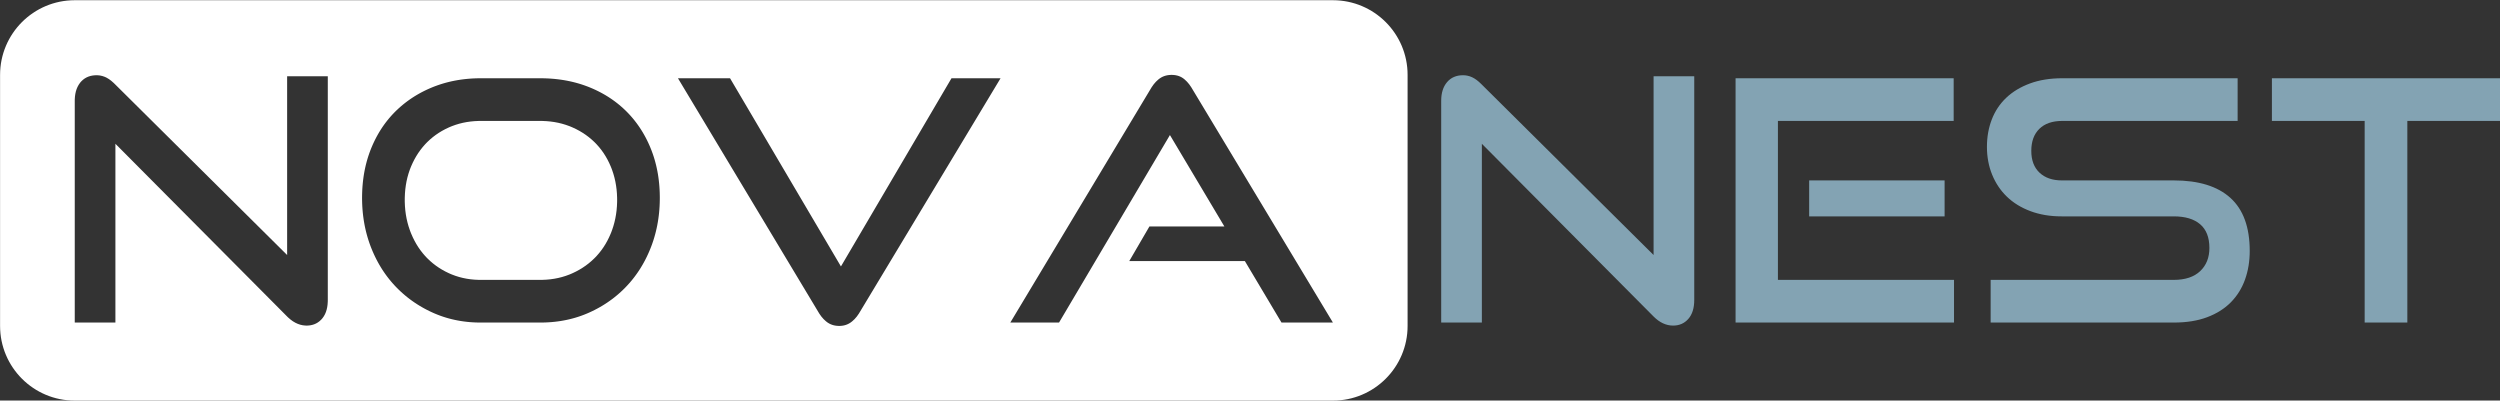
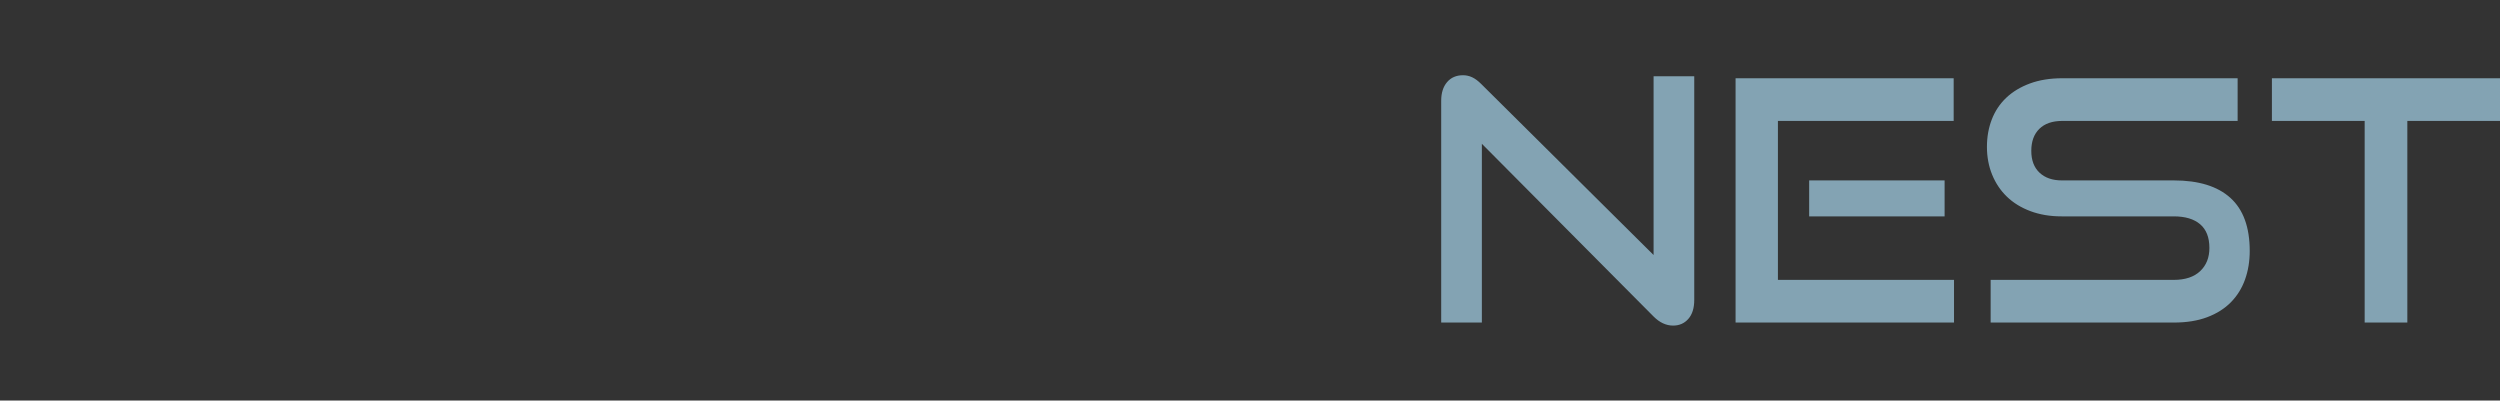
<svg xmlns="http://www.w3.org/2000/svg" width="100%" height="100%" viewBox="0 0 1860 298" version="1.1" xml:space="preserve" style="fill-rule:evenodd;clip-rule:evenodd;stroke-linejoin:round;stroke-miterlimit:2;">
  <rect x="0" y="0" width="1860" height="298" fill="#333333" stroke="none" />
  <g transform="matrix(2.778,0,0,2.778,-666.667,-2000)">
    <g id="logo-nn" transform="matrix(1,0,0,-1,140,927.33)">
      <g id="nova" transform="matrix(1,0,0,1,99,99.1)">
-         <path d="M358.989,1.026L360.005,1.103L361.006,1.23L361.991,1.406L362.958,1.63L363.907,1.899L364.837,2.213L365.745,2.572L366.631,2.972L367.493,3.414L368.331,3.895L369.142,4.416L369.926,4.973L370.682,5.567L371.408,6.196L372.102,6.858L372.764,7.552L373.393,8.278L373.987,9.034L374.544,9.818L375.065,10.629L375.546,11.467L375.988,12.329L376.388,13.215L376.746,14.123L377.061,15.053L377.33,16.002L377.554,16.969L377.729,17.954L377.857,18.955L377.934,19.971L377.96,21L377.96,88.23L377.934,89.259L377.857,90.275L377.729,91.276L377.554,92.261L377.33,93.228L377.061,94.177L376.746,95.107L376.388,96.015L375.988,96.901L375.546,97.763L375.065,98.601L374.544,99.412L373.987,100.196L373.393,100.952L372.764,101.678L372.102,102.372L371.408,103.034L370.682,103.663L369.926,104.257L369.142,104.814L368.331,105.335L367.493,105.816L366.631,106.258L365.745,106.658L364.837,107.016L363.907,107.331L362.958,107.6L361.991,107.824L361.006,108L360.005,108.127L358.989,108.204L357.96,108.23L21,108.23L19.971,108.204L18.955,108.127L17.954,108L16.969,107.824L16.002,107.6L15.053,107.331L14.123,107.016L13.215,106.658L12.329,106.258L11.467,105.816L10.629,105.335L9.818,104.814L9.034,104.257L8.278,103.663L7.552,103.034L6.858,102.372L6.196,101.678L5.567,100.952L4.973,100.196L4.416,99.412L3.895,98.601L3.414,97.763L2.972,96.901L2.572,96.015L2.213,95.107L1.899,94.177L1.63,93.228L1.406,92.261L1.23,91.276L1.103,90.275L1.026,89.259L1,88.23L1,21L1.026,19.971L1.103,18.955L1.23,17.954L1.406,16.969L1.63,16.002L1.899,15.053L2.213,14.123L2.572,13.215L2.972,12.329L3.414,11.467L3.895,10.629L4.416,9.818L4.973,9.034L5.567,8.278L6.196,7.552L6.858,6.858L7.552,6.196L8.278,5.567L9.034,4.973L9.818,4.416L10.629,3.895L11.467,3.414L12.329,2.972L13.215,2.572L14.123,2.213L15.053,1.899L16.002,1.63L16.969,1.406L17.954,1.23L18.955,1.103L19.971,1.026L21,1L357.96,1L358.989,1.026ZM271.56,21.9L309.18,84.54L309.433,84.956L309.973,85.721L310.558,86.396L311.188,86.981L311.52,87.24L311.691,87.36L312.045,87.576L312.416,87.762L312.805,87.917L313.21,88.04L313.631,88.133L314.07,88.195L314.526,88.226L314.76,88.23L314.994,88.226L315.448,88.195L315.884,88.133L316.302,88.04L316.701,87.917L317.082,87.762L317.445,87.576L317.789,87.36L317.955,87.24L318.276,86.981L318.889,86.396L319.463,85.721L319.998,84.956L320.25,84.54L357.96,21.9L344.19,21.9L334.38,38.37L303.42,38.37L308.82,47.64L328.89,47.64L314.31,72.12L284.61,21.9L271.56,21.9ZM82.753,21.099L82.066,21.175L81.391,21.327L80.728,21.555L80.075,21.859L79.434,22.238L78.804,22.694L78.185,23.226L77.88,23.52L31.89,69.78L31.89,21.9L21,21.9L21,81.3L21.006,81.689L21.055,82.435L21.154,83.141L21.301,83.806L21.498,84.431L21.744,85.014L22.04,85.557L22.384,86.059L22.575,86.295L22.776,86.518L23.205,86.922L23.669,87.268L24.168,87.556L24.703,87.787L25.272,87.96L25.877,88.075L26.517,88.133L26.85,88.14L27.164,88.132L27.782,88.064L28.39,87.929L28.986,87.727L29.28,87.6L29.574,87.454L30.17,87.094L30.778,86.644L31.396,86.104L31.71,85.8L77.88,39.99L77.88,87.87L88.77,87.87L88.77,27.93L88.764,27.531L88.715,26.766L88.616,26.046L88.469,25.371L88.272,24.741L88.025,24.156L87.73,23.616L87.386,23.121L87.195,22.89L86.994,22.672L86.571,22.278L86.118,21.941L85.636,21.66L85.124,21.435L84.583,21.266L84.012,21.153L83.411,21.097L83.1,21.09L82.753,21.099ZM129.72,21.9L129.293,21.903L128.446,21.923L127.608,21.963L126.777,22.023L125.954,22.103L125.14,22.203L124.333,22.323L123.535,22.464L122.745,22.624L121.962,22.804L121.188,23.005L120.422,23.225L119.664,23.466L118.914,23.726L118.173,24.007L117.439,24.307L117.075,24.465L116.714,24.627L116,24.962L115.298,25.313L114.609,25.678L113.931,26.057L113.265,26.452L112.611,26.861L111.969,27.285L111.339,27.724L110.721,28.177L110.115,28.645L109.521,29.129L108.939,29.626L108.368,30.139L107.81,30.666L107.264,31.208L106.995,31.485L106.73,31.765L106.21,32.335L105.705,32.918L105.215,33.514L104.74,34.123L104.279,34.745L103.833,35.379L103.402,36.027L102.986,36.688L102.585,37.362L102.198,38.049L101.826,38.749L101.469,39.462L101.126,40.188L100.799,40.927L100.486,41.679L100.335,42.06L100.188,42.443L99.909,43.216L99.648,43.997L99.406,44.785L99.182,45.581L98.977,46.384L98.791,47.196L98.623,48.015L98.474,48.842L98.344,49.676L98.232,50.519L98.139,51.369L98.064,52.227L98.008,53.092L97.971,53.966L97.952,54.847L97.95,55.29L97.952,55.739L97.971,56.629L98.008,57.509L98.064,58.38L98.139,59.24L98.232,60.091L98.344,60.932L98.474,61.763L98.623,62.584L98.791,63.396L98.977,64.197L99.182,64.989L99.406,65.771L99.648,66.543L99.909,67.305L100.188,68.058L100.335,68.43L100.486,68.8L100.799,69.528L101.126,70.243L101.469,70.945L101.826,71.632L102.198,72.306L102.585,72.967L102.986,73.613L103.402,74.246L103.833,74.865L104.279,75.47L104.74,76.062L105.215,76.64L105.705,77.204L106.21,77.755L106.73,78.292L106.995,78.555L107.264,78.815L107.81,79.323L108.368,79.817L108.939,80.295L109.521,80.76L110.115,81.209L110.721,81.643L111.339,82.063L111.969,82.468L112.611,82.858L113.265,83.234L113.931,83.595L114.609,83.94L115.298,84.272L116,84.588L116.714,84.89L117.075,85.035L117.439,85.176L118.173,85.445L118.914,85.696L119.664,85.929L120.422,86.144L121.188,86.342L121.962,86.521L122.745,86.682L123.535,86.826L124.333,86.951L125.14,87.059L125.954,87.148L126.777,87.22L127.608,87.274L128.446,87.31L129.293,87.328L129.72,87.33L145.65,87.33L146.093,87.328L146.972,87.309L147.842,87.273L148.702,87.218L149.553,87.145L150.395,87.053L151.226,86.944L152.049,86.816L152.861,86.67L153.665,86.505L154.459,86.322L155.243,86.121L156.018,85.902L156.783,85.664L157.539,85.408L158.285,85.134L158.655,84.99L159.022,84.842L159.746,84.535L160.457,84.213L161.154,83.876L161.839,83.524L162.511,83.158L163.17,82.777L163.816,82.381L164.449,81.97L165.068,81.545L165.675,81.105L166.269,80.65L166.85,80.18L167.417,79.696L167.972,79.197L168.514,78.683L168.78,78.42L169.043,78.154L169.557,77.612L170.056,77.057L170.54,76.49L171.01,75.909L171.465,75.315L171.905,74.708L172.33,74.089L172.741,73.456L173.137,72.81L173.518,72.151L173.884,71.479L174.236,70.794L174.573,70.097L174.895,69.386L175.202,68.662L175.35,68.295L175.494,67.925L175.768,67.179L176.024,66.423L176.262,65.658L176.481,64.883L176.682,64.099L176.865,63.305L177.03,62.501L177.176,61.689L177.304,60.866L177.413,60.035L177.505,59.193L177.578,58.342L177.633,57.482L177.669,56.612L177.688,55.733L177.69,55.29L177.688,54.847L177.669,53.966L177.632,53.092L177.576,52.227L177.501,51.369L177.408,50.519L177.296,49.676L177.166,48.842L177.017,48.015L176.849,47.196L176.663,46.384L176.458,45.581L176.234,44.785L175.992,43.997L175.731,43.216L175.452,42.443L175.305,42.06L175.154,41.679L174.841,40.927L174.514,40.188L174.171,39.462L173.814,38.749L173.442,38.049L173.055,37.362L172.654,36.688L172.238,36.027L171.807,35.379L171.361,34.745L170.9,34.123L170.425,33.514L169.935,32.918L169.43,32.335L168.91,31.765L168.645,31.485L168.376,31.208L167.83,30.666L167.271,30.139L166.699,29.626L166.116,29.129L165.52,28.645L164.912,28.177L164.291,27.724L163.658,27.285L163.013,26.861L162.356,26.452L161.686,26.057L161.004,25.678L160.31,25.313L159.603,24.962L158.884,24.627L158.52,24.465L158.153,24.307L157.413,24.007L156.663,23.726L155.905,23.466L155.137,23.225L154.36,23.005L153.574,22.804L152.779,22.624L151.974,22.464L151.161,22.323L150.338,22.203L149.506,22.103L148.665,22.023L147.815,21.963L146.956,21.923L146.088,21.903L145.65,21.9L129.72,21.9ZM225.516,21.004L225.06,21.035L224.621,21.097L224.2,21.189L223.795,21.313L223.406,21.468L223.035,21.654L222.681,21.87L222.51,21.99L222.178,22.249L221.548,22.834L220.963,23.509L220.423,24.274L220.17,24.69L182.55,87.33L196.5,87.33L226.2,36.93L255.81,87.33L268.95,87.33L231.24,24.69L230.987,24.274L230.447,23.509L229.862,22.834L229.232,22.249L228.9,21.99L228.729,21.87L228.378,21.654L228.012,21.468L227.633,21.313L227.239,21.189L226.831,21.097L226.409,21.035L225.973,21.004L225.75,21L225.516,21.004ZM146.21,33.336L147.312,33.387L148.392,33.488L149.45,33.64L150.485,33.843L151.497,34.096L152.487,34.399L153.455,34.754L153.93,34.95L154.398,35.157L155.311,35.6L156.191,36.081L157.039,36.6L157.855,37.157L158.638,37.752L159.389,38.385L160.108,39.055L160.455,39.405L160.793,39.764L161.442,40.508L162.052,41.287L162.624,42.101L163.159,42.95L163.655,43.835L164.113,44.755L164.534,45.709L164.73,46.2L164.915,46.697L165.25,47.707L165.537,48.737L165.776,49.786L165.967,50.854L166.111,51.943L166.206,53.051L166.254,54.179L166.26,54.75L166.254,55.321L166.206,56.448L166.111,57.553L165.967,58.637L165.776,59.7L165.537,60.742L165.25,61.763L164.915,62.763L164.73,63.255L164.534,63.74L164.113,64.683L163.655,65.592L163.159,66.465L162.624,67.303L162.052,68.106L161.442,68.874L160.793,69.607L160.455,69.96L160.108,70.304L159.389,70.964L158.638,71.585L157.855,72.169L157.039,72.714L156.191,73.222L155.311,73.692L154.398,74.123L153.93,74.325L153.455,74.516L152.487,74.86L151.497,75.156L150.485,75.402L149.45,75.599L148.392,75.746L147.312,75.845L146.21,75.894L145.65,75.9L129.72,75.9L129.171,75.894L128.09,75.845L127.03,75.746L125.99,75.599L124.972,75.402L123.975,75.156L122.999,74.86L122.045,74.516L121.575,74.325L121.112,74.123L120.211,73.692L119.342,73.222L118.505,72.714L117.701,72.169L116.929,71.585L116.189,70.964L115.482,70.304L115.14,69.96L114.807,69.607L114.169,68.876L113.567,68.111L113.001,67.312L112.473,66.48L111.981,65.613L111.525,64.713L111.106,63.78L110.91,63.3L110.725,62.813L110.39,61.82L110.103,60.802L109.864,59.759L109.673,58.69L109.529,57.596L109.434,56.477L109.386,55.332L109.38,54.75L109.386,54.179L109.434,53.051L109.529,51.943L109.673,50.854L109.864,49.786L110.103,48.737L110.39,47.707L110.725,46.697L110.91,46.2L111.106,45.709L111.525,44.755L111.981,43.835L112.473,42.95L113.001,42.101L113.567,41.287L114.169,40.508L114.807,39.764L115.14,39.405L115.482,39.055L116.189,38.385L116.929,37.752L117.701,37.157L118.505,36.6L119.342,36.081L120.211,35.6L121.112,35.157L121.575,34.95L122.045,34.754L122.999,34.399L123.975,34.096L124.972,33.843L125.99,33.64L127.03,33.488L128.09,33.387L129.171,33.336L129.72,33.33L145.65,33.33L146.21,33.336Z" style="fill:white;fill-rule:nonzero;" />
-       </g>
+         </g>
      <g id="nest" transform="matrix(1,0,0,1,484.96,119.19)">
        <path d="M11.89,49.69L11.89,1.81L1,1.81L1,61.21C1,63.31 1.525,64.975 2.575,66.205C3.625,67.435 5.05,68.05 6.85,68.05C7.69,68.05 8.5,67.87 9.28,67.51C10.06,67.15 10.87,66.55 11.71,65.71L57.88,19.9L57.88,67.78L68.77,67.78L68.77,7.84C68.77,5.68 68.245,4 67.195,2.8C66.145,1.6 64.78,1 63.1,1C61.24,1 59.5,1.81 57.88,3.43L11.89,49.69ZM79.84,1.81L79.84,67.24L138.25,67.24L138.25,55.81L91.18,55.81L91.18,13.24L138.34,13.24L138.34,1.81L79.84,1.81ZM99.55,30.25L99.55,39.88L135.82,39.88L135.82,30.25L99.55,30.25ZM148.15,1.81L148.15,13.24L197.2,13.24C200.26,13.24 202.615,14.02 204.265,15.58C205.915,17.14 206.74,19.21 206.74,21.79C206.74,24.61 205.915,26.725 204.265,28.135C202.615,29.545 200.26,30.25 197.2,30.25L167.14,30.25C164.08,30.25 161.305,30.715 158.815,31.645C156.325,32.575 154.225,33.865 152.515,35.515C150.805,37.165 149.485,39.13 148.555,41.41C147.625,43.69 147.16,46.18 147.16,48.88C147.16,51.52 147.595,53.965 148.465,56.215C149.335,58.465 150.625,60.4 152.335,62.02C154.045,63.64 156.16,64.915 158.68,65.845C161.2,66.775 164.08,67.24 167.32,67.24L214.3,67.24L214.3,55.81L167.32,55.81C164.68,55.81 162.64,55.105 161.2,53.695C159.76,52.285 159.04,50.32 159.04,47.8C159.04,45.28 159.775,43.33 161.245,41.95C162.715,40.57 164.71,39.88 167.23,39.88L197.2,39.88C203.86,39.88 208.915,38.32 212.365,35.2C215.815,32.08 217.54,27.34 217.54,20.98C217.54,18.22 217.12,15.67 216.28,13.33C215.44,10.99 214.18,8.965 212.5,7.255C210.82,5.545 208.705,4.21 206.155,3.25C203.605,2.29 200.62,1.81 197.2,1.81L148.15,1.81ZM248.32,1.81L248.32,55.81L223.48,55.81L223.48,67.24L284.59,67.24L284.59,55.81L259.75,55.81L259.75,1.81L248.32,1.81Z" style="fill:rgb(131,163,179);fill-rule:nonzero;" />
      </g>
    </g>
  </g>
</svg>